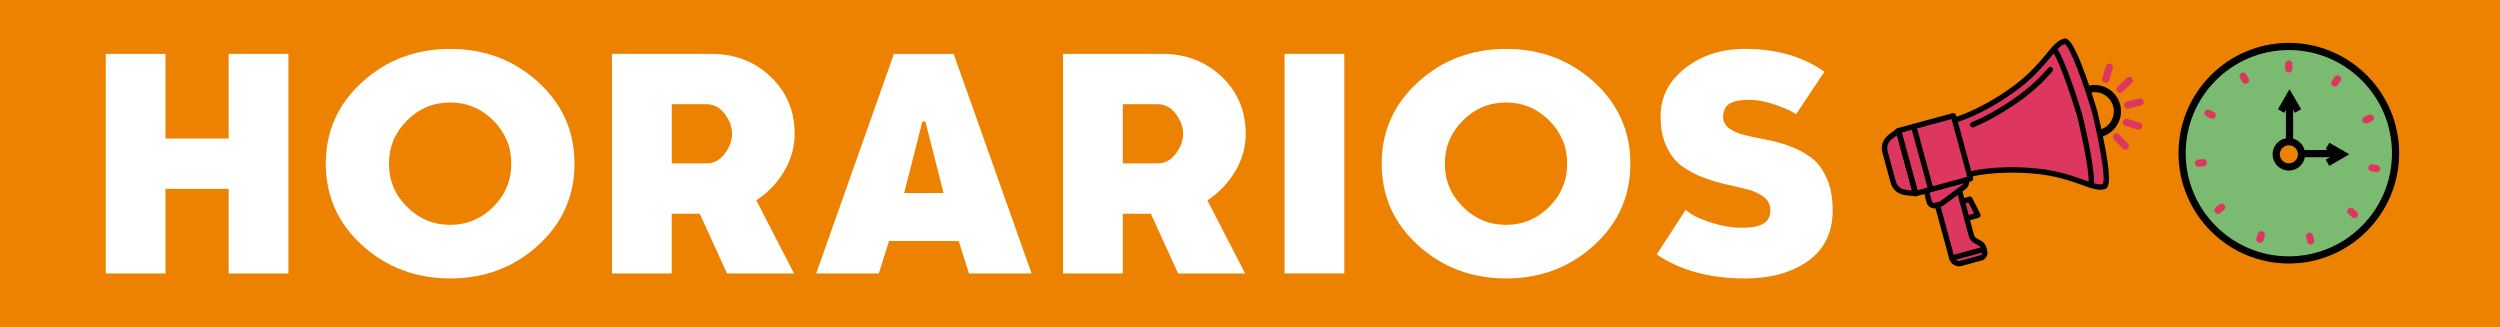
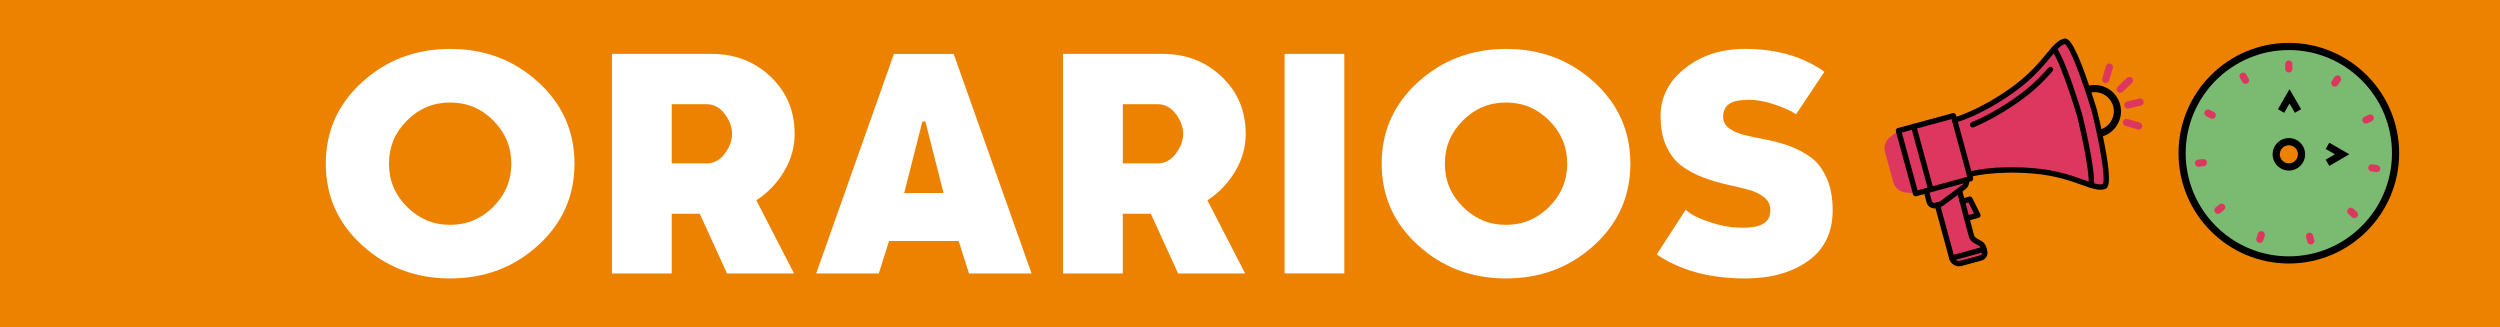
<svg xmlns="http://www.w3.org/2000/svg" id="Capa_2" data-name="Capa 2" viewBox="0 0 610.98 80">
  <defs>
    <style>
      .cls-1, .cls-2, .cls-3, .cls-4, .cls-5 {
        stroke-width: 0px;
      }

      .cls-2 {
        fill: #dd3760;
      }

      .cls-3 {
        fill: #7bba71;
      }

      .cls-4 {
        fill: #fff;
      }

      .cls-5 {
        fill: #ec8200;
      }
    </style>
  </defs>
  <g id="TEXT">
    <rect class="cls-5" width="610.98" height="80" />
    <g>
-       <path class="cls-4" d="m70.48,66.83h-14.6v-20.68h-15.44v20.68h-14.6V13.17h14.6v20.68h15.44V13.17h14.6v53.65Z" />
      <path class="cls-4" d="m131.51,20.04c5.93,5.39,8.89,12.04,8.89,19.96s-2.96,14.57-8.89,19.96c-5.93,5.39-13.09,8.09-21.48,8.09s-15.56-2.7-21.5-8.09c-5.94-5.39-8.91-12.04-8.91-19.96s2.97-14.57,8.91-19.96c5.94-5.39,13.11-8.09,21.5-8.09s15.55,2.7,21.48,8.09Zm-10.95,30.51c2.93-2.93,4.4-6.45,4.4-10.55s-1.47-7.61-4.4-10.55c-2.93-2.93-6.45-4.4-10.55-4.4s-7.62,1.47-10.55,4.4c-2.93,2.93-4.4,6.45-4.4,10.55s1.47,7.62,4.4,10.55c2.93,2.93,6.45,4.4,10.55,4.4s7.62-1.47,10.55-4.4Z" />
      <path class="cls-4" d="m194.21,32.7c0,3.24-.86,6.3-2.59,9.19s-3.98,5.24-6.78,7.06l9.22,17.88h-16.38l-6.67-14.6h-6.85v14.6h-14.6V13.17h24.38c5.68,0,10.48,1.86,14.39,5.57,3.91,3.71,5.87,8.37,5.87,13.96Zm-17.1,4.87c1.2-1.57,1.8-3.2,1.8-4.87s-.6-3.3-1.8-4.87c-1.2-1.57-2.66-2.36-4.38-2.36h-8.56v14.46h8.56c1.72,0,3.18-.79,4.38-2.36Z" />
      <path class="cls-4" d="m236.81,66.83l-2.52-7.93h-17.01l-2.51,7.93h-15.3l19-53.65h14.6l19.04,53.65h-15.3Zm-6.22-19.67l-4.44-17.46h-.73l-4.44,17.46h9.61Z" />
      <path class="cls-4" d="m304.45,32.7c0,3.24-.86,6.3-2.59,9.19s-3.98,5.24-6.78,7.06l9.22,17.88h-16.38l-6.67-14.6h-6.85v14.6h-14.6V13.17h24.38c5.68,0,10.48,1.86,14.39,5.57,3.91,3.71,5.87,8.37,5.87,13.96Zm-17.1,4.87c1.2-1.57,1.8-3.2,1.8-4.87s-.6-3.3-1.8-4.87c-1.2-1.57-2.66-2.36-4.38-2.36h-8.56v14.46h8.56c1.72,0,3.18-.79,4.38-2.36Z" />
      <path class="cls-4" d="m313.94,66.83V13.17h14.6v53.65h-14.6Z" />
      <path class="cls-4" d="m389.56,20.04c5.93,5.39,8.89,12.04,8.89,19.96s-2.96,14.57-8.89,19.96c-5.93,5.39-13.09,8.09-21.48,8.09s-15.56-2.7-21.5-8.09c-5.94-5.39-8.91-12.04-8.91-19.96s2.97-14.57,8.91-19.96c5.94-5.39,13.11-8.09,21.5-8.09s15.55,2.7,21.48,8.09Zm-10.95,30.51c2.93-2.93,4.4-6.45,4.4-10.55s-1.47-7.61-4.4-10.55c-2.93-2.93-6.45-4.4-10.55-4.4s-7.62,1.47-10.55,4.4c-2.93,2.93-4.4,6.45-4.4,10.55s1.47,7.62,4.4,10.55c2.93,2.93,6.45,4.4,10.55,4.4s7.62-1.47,10.55-4.4Z" />
      <path class="cls-4" d="m445.87,17.54l-6.92,10.38c-1.33-.91-3.33-1.78-6.01-2.62s-5.3-1.09-7.88-.75c-2.57.34-3.88,1.62-3.93,3.86-.05,1.19.42,2.15,1.4,2.9.98.75,2.24,1.31,3.79,1.69,1.55.38,3.28.75,5.19,1.1,1.91.35,3.83.87,5.76,1.57,1.93.7,3.68,1.62,5.26,2.76s2.86,2.81,3.86,5.01c1,2.2,1.5,4.85,1.5,7.95,0,5.38-1.99,9.5-5.97,12.36s-9.13,4.3-15.44,4.3c-8.64,0-15.84-1.96-21.59-5.87l7.09-10.93c1.09,1.14,3.28,2.22,6.57,3.25s6.46,1.37,9.52,1.03c3.06-.34,4.59-1.72,4.59-4.14,0-1.28-.49-2.33-1.47-3.14-.98-.81-2.26-1.44-3.84-1.87-1.58-.43-3.32-.85-5.22-1.26-1.9-.41-3.8-.97-5.71-1.68-1.91-.71-3.66-1.63-5.26-2.76-1.59-1.13-2.88-2.73-3.86-4.8s-1.47-4.56-1.47-7.48c0-4.68,2-8.59,6.01-11.74s8.88-4.71,14.64-4.71c7.68,0,14.15,1.86,19.38,5.59Z" />
    </g>
    <g>
      <g>
        <g>
          <g>
            <circle class="cls-5" cx="511.94" cy="27.19" r="5.54" transform="translate(86.21 312.8) rotate(-36.9)" />
            <path class="cls-1" d="m511.94,33.61c-2.56,0-4.99-1.55-5.98-4.07-.63-1.6-.6-3.34.09-4.91.69-1.57,1.94-2.78,3.54-3.41,1.6-.63,3.34-.6,4.91.09,1.57.69,2.78,1.94,3.41,3.54,1.3,3.29-.33,7.03-3.63,8.33-.77.3-1.56.45-2.34.45Zm-.01-11.08c-.57,0-1.14.1-1.7.32-1.16.46-2.07,1.34-2.57,2.48-.5,1.14-.52,2.41-.06,3.57.94,2.39,3.65,3.58,6.05,2.63,2.39-.94,3.57-3.65,2.63-6.05-.72-1.83-2.48-2.96-4.34-2.96Z" />
          </g>
          <path class="cls-2" d="m511.87,27.17s-5.22-17.65-7.38-17.06c-2.83.77-4.69,6.26-12.82,12.01-8.13,5.75-13.98,7.23-13.98,7.23l-.29-1.06-13.42,3.65-2.07,1.58c-1.1.84-1.59,2.26-1.23,3.6l2.02,7.41c.37,1.34,1.51,2.32,2.88,2.48l2.59.31,2.57-.7.75,2.7c.19.69.89,1.09,1.57.9l.43-.11,3.53,12.97c.26.97,1.27,1.55,2.24,1.28l4.84-1.32c.69-.19,1.09-.9.91-1.58l-.24-.87c-.13-.46-.43-.86-.85-1.1l-1.21-.69c-.45-.26-.79-.7-.92-1.21l-1.12-4.22,2.72-.77-1.97-3.92-1.86.53-.71-2.67,1.08-.8c.55-.41.79-1.11.62-1.78l1.04-.28-.29-1.06s5.8-1.69,15.72-.85c6.96.59,11.19,2.63,14.07,3.52.45.14.86.25,1.25.33.68.13,1.28.15,1.82,0,2.16-.59-2.29-18.44-2.29-18.44Z" />
          <g>
            <path class="cls-1" d="m468.17,47.98c-.29,0-.56-.19-.64-.49l-4.19-15.38c-.05-.17-.02-.35.06-.5.09-.15.23-.26.4-.31l13.42-3.65c.35-.09.71.11.81.46l4.19,15.38c.05.17.02.35-.06.5-.09.15-.23.26-.4.31l-13.42,3.65c-.06.02-.12.02-.17.02Zm-3.38-15.58l3.84,14.11,12.15-3.3-3.84-14.11-12.15,3.3Z" />
-             <path class="cls-1" d="m468.17,47.98s-.05,0-.08,0l-2.59-.31c-1.65-.2-3-1.36-3.44-2.97l-2.02-7.41c-.44-1.61.14-3.29,1.46-4.3h0l2.07-1.58c.17-.13.4-.17.61-.1.21.07.37.24.42.45l4.19,15.38c.06.21,0,.44-.14.6-.13.15-.31.23-.5.23Zm-5.86-13.94h0c-.9.68-1.28,1.82-.99,2.91l2.02,7.41c.3,1.08,1.21,1.87,2.32,2l1.61.19-3.67-13.49-1.29.98Z" />
            <path class="cls-1" d="m471.89,46.96c-.29,0-.56-.19-.64-.49l-4.19-15.38c-.1-.35.11-.71.46-.81.35-.1.71.11.81.46l4.19,15.38c.1.35-.11.71-.46.81-.06.02-.12.02-.17.02Z" />
            <path class="cls-1" d="m472.72,50.92c-.85,0-1.64-.57-1.87-1.43l-.73-2.7c-.1-.35.11-.71.46-.81.35-.1.71.11.81.46l.73,2.7c.09.33.43.53.76.44l.99-.27c.12-.03.22-.08.32-.15l5.35-3.96c.33-.25.48-.67.37-1.07-.1-.35.11-.71.46-.81.35-.1.71.11.81.46.25.93-.08,1.9-.86,2.48l-5.35,3.96c-.23.17-.48.29-.76.37l-.99.27c-.17.05-.34.07-.51.07Z" />
            <path class="cls-1" d="m478.77,65.08c-.43,0-.85-.11-1.23-.33-.58-.33-.99-.86-1.16-1.5l-3.53-12.97c-.1-.35.11-.71.46-.81.35-.1.71.11.81.46l3.53,12.97c.08.3.28.55.55.71.27.15.58.2.89.11l4.85-1.32c.16-.04.3-.15.38-.29s.1-.31.06-.48l-.24-.87c-.08-.3-.27-.55-.54-.7l-1.21-.69c-.61-.35-1.06-.93-1.24-1.61l-2.93-11.06c-.09-.35.12-.71.47-.81.35-.09.71.12.81.47l2.93,11.06c.09.34.31.63.62.8l1.21.69c.58.33.99.86,1.16,1.5l.24.87c.14.5.07,1.03-.19,1.48-.26.45-.68.78-1.18.91l-4.85,1.32c-.22.06-.44.09-.66.09Z" />
            <path class="cls-1" d="m480.66,54.02c-.29,0-.55-.19-.63-.48-.1-.35.1-.72.46-.81l1.95-.55-1.37-2.72-1.33.38c-.35.1-.72-.1-.82-.45-.1-.35.1-.72.45-.82l1.86-.53c.3-.09.63.05.77.34l1.97,3.92c.09.18.09.38.01.56-.08.18-.23.32-.42.37l-2.72.77c-.06.02-.12.02-.18.02Z" />
            <path class="cls-1" d="m477.02,63.73c-.29,0-.56-.19-.64-.49-.1-.35.11-.71.46-.81l7.85-2.14c.35-.1.71.11.81.46.1.35-.11.71-.46.81l-7.85,2.14c-.06.02-.12.02-.17.02Z" />
            <path class="cls-1" d="m513.34,46.38c-1.24,0-2.67-.51-4.5-1.17-2.74-.98-6.48-2.33-11.88-2.79-9.66-.82-15.42.81-15.48.83-.35.1-.72-.1-.82-.45-.1-.35.1-.72.45-.82.24-.07,6.03-1.72,15.96-.88,5.57.47,9.41,1.85,12.22,2.86,2.06.74,3.56,1.28,4.62,1.03.77-1.17-.78-10.02-2.68-17.67-2.23-7.53-5.38-15.95-6.63-16.56-1.04.32-2.06,1.55-3.46,3.23-1.91,2.29-4.52,5.43-9.08,8.66-8.13,5.76-13.96,7.27-14.2,7.33-.35.09-.71-.12-.8-.48s.12-.71.48-.8c.06-.01,5.85-1.53,13.76-7.13,4.42-3.13,6.97-6.19,8.83-8.43,1.59-1.91,2.73-3.28,4.2-3.68.94-.26,2.2.19,5.29,8.72,1.56,4.31,2.88,8.74,2.89,8.79.02.07,1.13,4.56,1.97,9.07,1.66,8.93.8,9.95-.14,10.2-.32.09-.65.13-.99.13Z" />
            <path class="cls-1" d="m511.1,45.94s-.04,0-.06,0c-.36-.03-.63-.35-.6-.71.34-4.08-2.8-16.78-2.84-16.91-.03-.1-3.76-12.64-6.12-15.99-.21-.3-.14-.71.16-.92.3-.21.71-.14.92.16,2.49,3.52,6.16,15.88,6.32,16.4.14.56,3.24,13.07,2.88,17.37-.03.34-.32.6-.66.6Z" />
          </g>
          <path class="cls-1" d="m482.1,31.15c-.26,0-.5-.15-.61-.4-.14-.34.02-.72.35-.86,2.46-1.04,6.35-2.96,10.93-6.2,3.78-2.68,6.18-5.22,7.85-7.14.24-.27.65-.3.93-.06.27.24.3.66.06.93-1.72,1.97-4.19,4.6-8.08,7.35-4.68,3.31-8.66,5.28-11.18,6.34-.08.04-.17.05-.26.05Z" />
        </g>
        <g>
          <path class="cls-2" d="m514.63,20.28c-.08,0-.17-.01-.25-.04-.47-.14-.73-.63-.6-1.09l.88-2.99c.14-.47.63-.73,1.09-.6.47.14.73.63.6,1.09l-.88,2.99c-.11.38-.46.63-.84.63Z" />
          <path class="cls-2" d="m518.16,22.69c-.23,0-.46-.09-.64-.27-.34-.35-.32-.91.03-1.24l2.25-2.15c.35-.33.91-.32,1.24.03.34.35.32.91-.03,1.24l-2.25,2.15c-.17.16-.39.24-.61.24Z" />
          <path class="cls-2" d="m520.01,26.54c-.4,0-.76-.27-.85-.67-.11-.47.17-.95.65-1.06l3.02-.73c.47-.12.95.17,1.06.65.11.47-.17.95-.65,1.06l-3.02.73c-.07.02-.14.02-.21.02Z" />
          <path class="cls-2" d="m522.67,31.68c-.08,0-.17-.01-.25-.04l-2.99-.88c-.47-.14-.73-.63-.6-1.09.14-.47.63-.73,1.09-.6l2.99.88c.47.14.73.63.6,1.09-.11.38-.46.63-.84.63Z" />
-           <path class="cls-2" d="m519.42,36.58c-.23,0-.46-.09-.64-.27l-2.15-2.25c-.34-.35-.32-.91.03-1.24.35-.34.91-.32,1.24.03l2.15,2.25c.34.35.32.91-.03,1.24-.17.16-.39.24-.61.24Z" />
        </g>
      </g>
      <g>
        <circle class="cls-3" cx="559.37" cy="37.44" r="26.09" />
        <path class="cls-1" d="m559.37,64.4c-14.87,0-26.96-12.1-26.96-26.96s12.1-26.96,26.96-26.96,26.96,12.1,26.96,26.96-12.1,26.96-26.96,26.96Zm0-52.17c-13.9,0-25.21,11.31-25.21,25.21s11.31,25.21,25.21,25.21,25.21-11.31,25.21-25.21-11.31-25.21-25.21-25.21Z" />
      </g>
      <g>
        <g>
          <polyline class="cls-3" points="559.54 23.55 559.54 37.55 572.56 37.55" />
-           <polygon class="cls-1" points="572.56 38.43 558.66 38.43 558.66 23.55 560.42 23.55 560.42 36.67 572.56 36.67 572.56 38.43" />
        </g>
        <g>
          <circle class="cls-5" cx="559.38" cy="37.71" r="3.09" />
          <path class="cls-1" d="m559.38,41.68c-2.19,0-3.97-1.78-3.97-3.97s1.78-3.97,3.97-3.97,3.97,1.78,3.97,3.97-1.78,3.97-3.97,3.97Zm0-6.18c-1.22,0-2.21.99-2.21,2.21s.99,2.21,2.21,2.21,2.21-.99,2.21-2.21-.99-2.21-2.21-2.21Z" />
        </g>
        <polygon class="cls-1" points="560.85 27.57 559.54 25.31 558.24 27.57 556.71 26.69 559.54 21.79 562.37 26.69 560.85 27.57" />
        <polygon class="cls-1" points="569.26 40.54 568.38 39.02 570.64 37.71 568.38 36.41 569.26 34.88 574.16 37.71 569.26 40.54" />
      </g>
      <path class="cls-2" d="m559.36,17.73c-.49,0-.88-.39-.88-.88v-1.19c0-.49.39-.88.88-.88s.88.39.88.88v1.19c0,.49-.39.88-.88.88Z" />
      <path class="cls-2" d="m570.62,21.18c-.16,0-.33-.05-.48-.14-.41-.26-.52-.81-.26-1.22l.65-1c.26-.41.81-.52,1.22-.26.41.26.52.81.26,1.22l-.65,1c-.17.26-.45.4-.74.4Z" />
      <path class="cls-2" d="m578.21,30.2c-.34,0-.66-.19-.8-.52-.2-.44,0-.96.44-1.16l1.08-.48c.44-.2.96,0,1.16.44s0,.96-.44,1.16l-1.08.48c-.12.05-.24.08-.36.08Z" />
      <path class="cls-2" d="m580.83,42.08s-.09,0-.14-.01l-1.17-.18c-.48-.08-.81-.52-.73-1.01.07-.48.52-.81,1.01-.73l1.17.18c.48.08.81.52.73,1.01-.07.43-.44.74-.87.74Z" />
      <path class="cls-2" d="m575.4,53.3c-.21,0-.42-.07-.59-.22l-.88-.79c-.36-.32-.39-.88-.07-1.24.32-.36.88-.39,1.24-.07l.88.79c.36.32.39.88.07,1.24-.17.19-.41.29-.66.29Z" />
      <path class="cls-2" d="m564.74,59.75c-.39,0-.74-.26-.85-.65l-.31-1.15c-.13-.47.15-.95.62-1.08.47-.13.95.15,1.08.62l.31,1.15c.13.47-.15.95-.62,1.08-.08.02-.16.03-.23.03Z" />
      <path class="cls-2" d="m552.29,59.37c-.09,0-.18-.01-.27-.04-.46-.15-.72-.64-.57-1.11l.36-1.13c.15-.46.64-.72,1.11-.57.46.15.72.64.57,1.11l-.36,1.13c-.12.37-.47.61-.84.61Z" />
      <path class="cls-2" d="m542.04,52.27c-.25,0-.51-.11-.68-.32-.31-.38-.25-.93.12-1.24l.92-.75c.38-.31.93-.25,1.24.12.31.38.25.93-.12,1.24l-.92.75c-.16.13-.36.2-.56.2Z" />
      <path class="cls-2" d="m537.3,40.75c-.44,0-.82-.33-.87-.78-.05-.48.29-.92.78-.97l1.18-.13c.47-.06.92.29.97.78.05.48-.29.92-.78.97l-1.18.13s-.07,0-.1,0Z" />
      <path class="cls-2" d="m540.66,29.03c-.13,0-.27-.03-.39-.09l-1.06-.53c-.43-.22-.61-.75-.39-1.18.22-.43.75-.61,1.18-.39l1.06.53c.43.22.61.75.39,1.18-.15.31-.46.49-.79.49Z" />
      <path class="cls-2" d="m548.79,20.5c-.3,0-.59-.16-.76-.43l-.6-1.02c-.25-.42-.11-.96.31-1.2.42-.25.96-.11,1.2.31l.6,1.02c.25.42.11.96-.31,1.2-.14.08-.29.12-.45.12Z" />
    </g>
  </g>
</svg>